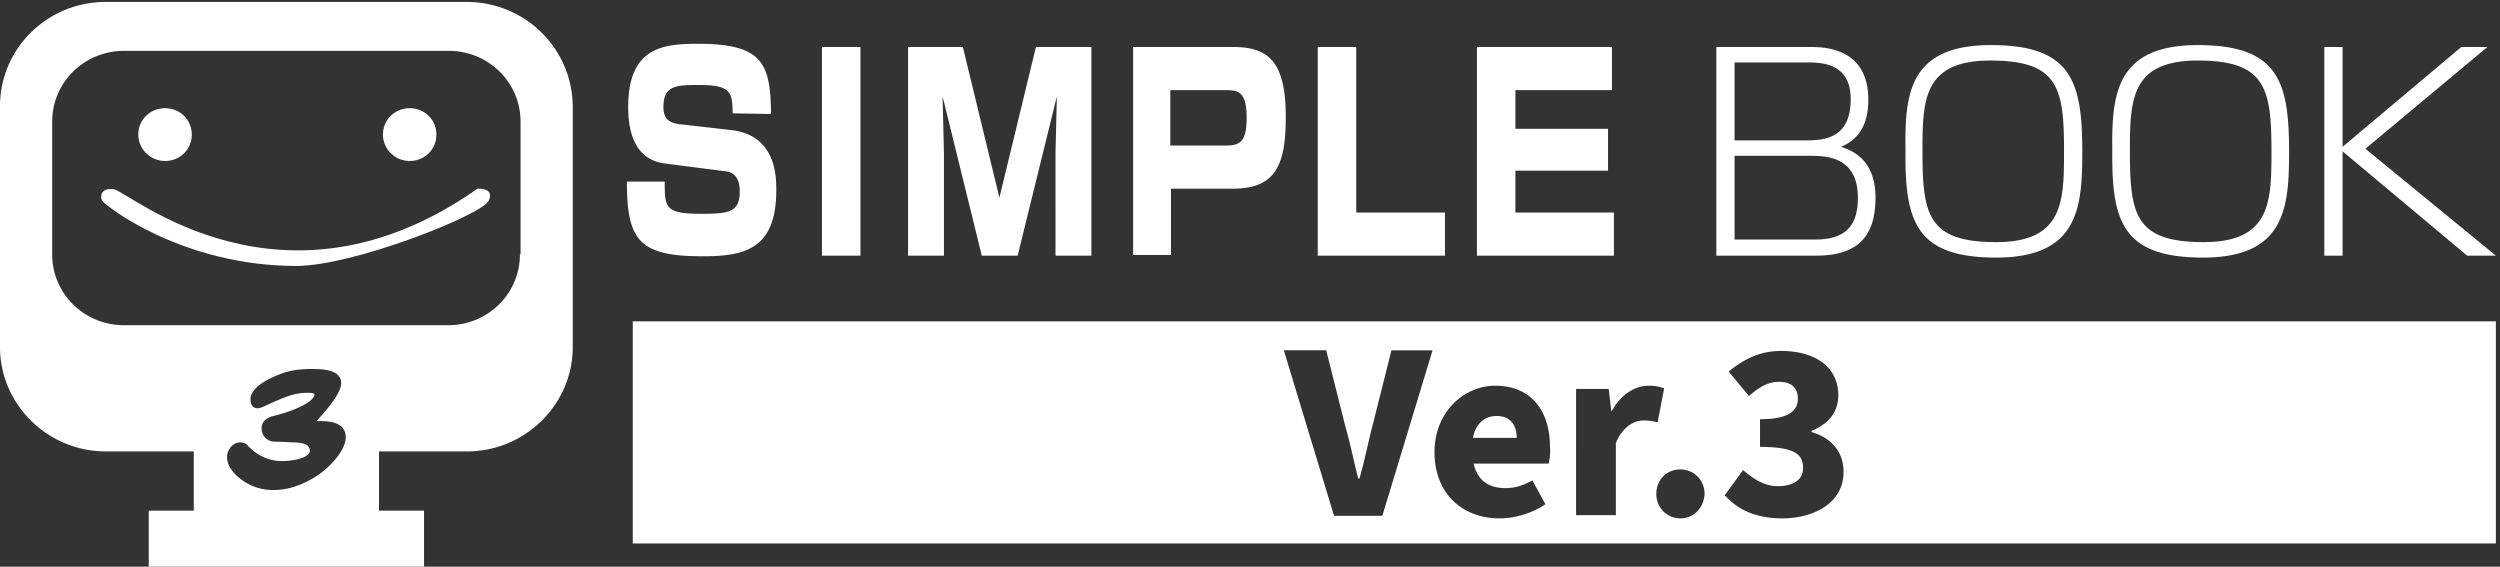
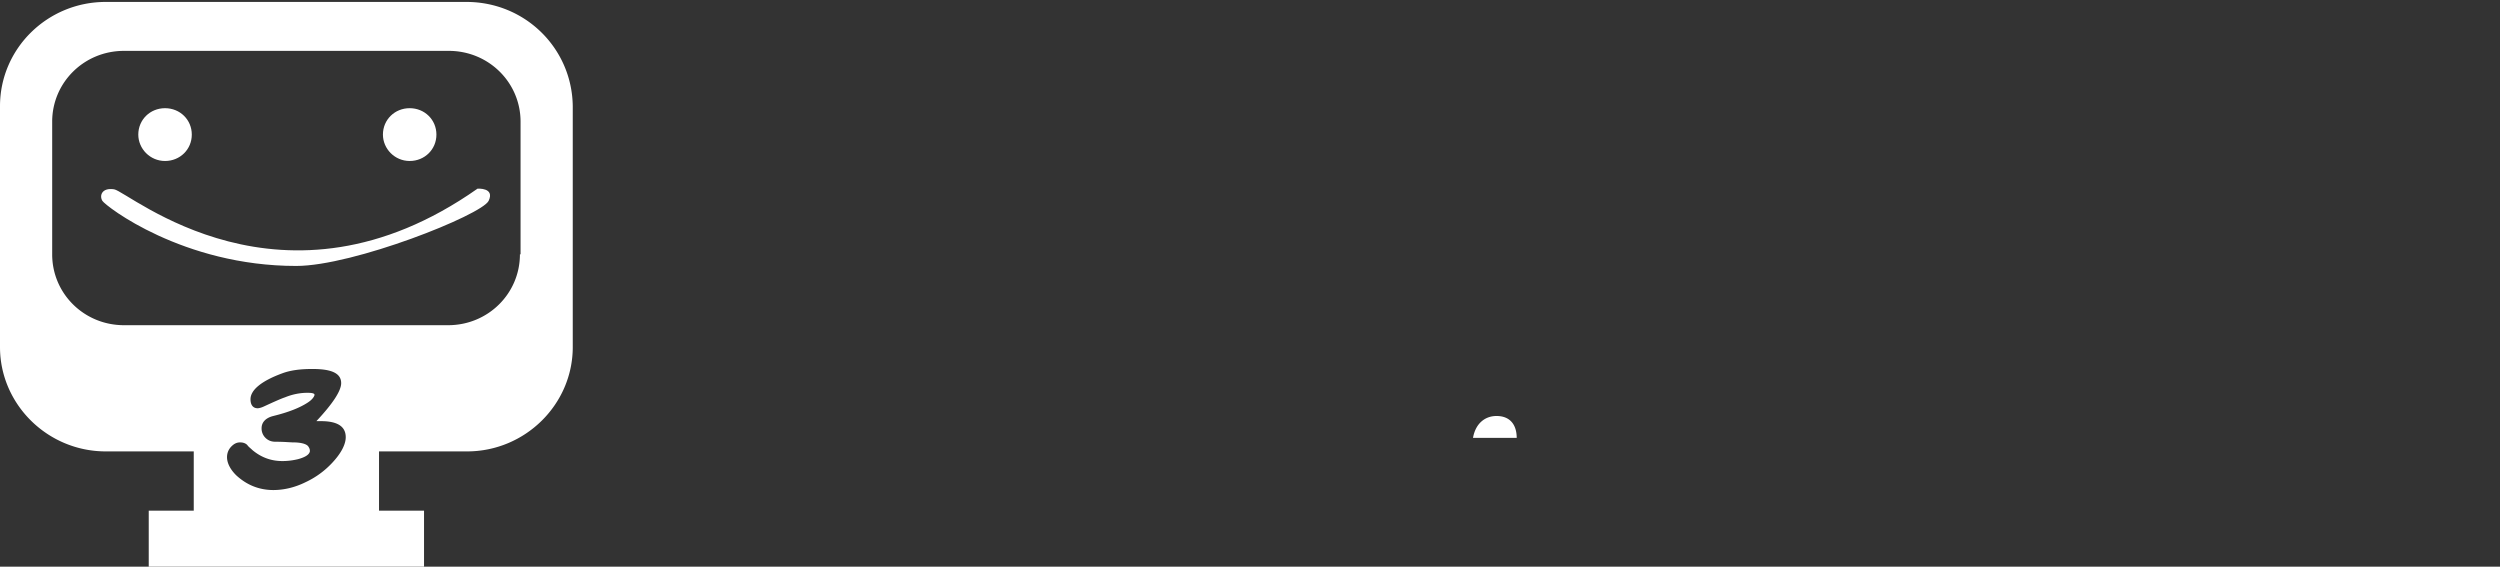
<svg xmlns="http://www.w3.org/2000/svg" width="300" height="68" fill="none">
  <rect width="100%" height="100%" fill="#333333" stroke="none" />
-   <path d="M87.91 13.6c0-2.55-.235-3.4-3.992-3.4-2.662 0-4.306 0-4.306 2.627 0 1.237.47 1.932 2.036 2.087l6.106.695c5.401.618 5.401 5.641 5.401 7.187 0 6.954-3.601 7.959-8.767 7.959-7.672 0-9.16-1.855-9.16-8.964h4.54c0 3.09 0 3.864 4.306 3.864 3.366 0 4.697-.155 4.697-2.705 0-.927-.235-2.24-1.722-2.395l-7.202-.928c-3.21-.386-4.462-3.013-4.462-6.8 0-7.186 4.227-7.572 8.376-7.572 7.828 0 8.69 2.395 8.768 8.422L87.91 13.6zM103.253 5.641h-4.618v25.036h4.618V5.641zM115.543 5.641l4.384 18.082 4.384-18.082h6.654v25.036h-4.306V18.623c0-.773.157-6.105.157-7.032l-4.697 19.087h-4.305l-4.697-19.087c0 .773.156 6.26.156 7.032v12.054h-4.305V5.641h6.575zM148.03 5.641c4.384 0 6.263 2.01 6.263 8.423 0 5.795-1.253 8.577-6.341 8.577h-7.437v7.96h-4.54V5.64h12.055zm-7.593 5.177v6.646h6.654c1.722 0 2.505-.464 2.505-3.323 0-3.168-1.018-3.323-2.505-3.323h-6.654zM162.747 5.641v19.86h10.647v5.176h-15.265V5.641h4.618zM193.434 5.641v5.177h-11.586v4.637h11.116v5.022h-11.116V25.5h11.82v5.177h-16.439V5.641h16.205zM217.466 5.641c2.896 0 6.732 1.005 6.732 6.336 0 1.778-.391 4.482-3.288 5.641 1.175.387 4.149 1.391 4.149 6.105 0 4.868-2.348 6.954-7.123 6.954h-11.977V5.641h11.507zm-9.316 1.855v9.35h8.533c2.114 0 5.402-.155 5.402-4.946 0-4.404-3.601-4.404-5.245-4.404h-8.69zm0 11.204v10.046h9.629c3.523 0 5.167-1.468 5.167-5.023 0-5.023-3.914-5.023-5.871-5.023h-8.925zM238.915 5.41c9.629 0 10.96 4.326 10.96 12.75 0 6.645-.392 12.75-10.334 12.75-9.628 0-10.959-4.328-10.881-12.75-.078-6.646.235-12.75 10.255-12.75zm-.078 1.854c-8.063 0-8.141 4.79-8.141 10.895 0 7.573.626 10.896 8.845 10.896 8.063 0 8.142-4.869 8.142-10.896 0-7.572-.627-10.895-8.846-10.895zM263.73 5.41c9.629 0 10.96 4.326 10.96 12.75 0 6.645-.392 12.75-10.333 12.75-9.629 0-10.96-4.328-10.881-12.75-.079-6.646.313-12.75 10.254-12.75zm0 1.854c-8.063 0-8.141 4.79-8.141 10.895 0 7.573.626 10.896 8.846 10.896 8.063 0 8.141-4.869 8.141-10.896 0-7.572-.704-10.895-8.846-10.895zM295.356 5.641h3.131l-14.638 12.21 15.656 12.826h-3.444L281.109 18.16v12.518h-2.192V5.641h2.192v11.977l14.247-11.977zM75.933 38.56v26.658h223.572V38.56H75.933zm89.946 23.336h-5.793l-6.028-19.86h5.088l2.27 9.041c.627 2.164 1.018 4.173 1.566 6.337h.157c.626-2.164 1.017-4.25 1.565-6.337l2.27-9.04h4.932l-6.027 19.859zm19.961-6.26h-9.002c.47 2.087 1.879 2.937 3.836 2.937 1.096 0 2.113-.31 3.209-.927l1.566 2.859c-1.566 1.082-3.679 1.7-5.48 1.7-4.462 0-7.828-2.937-7.828-7.96 0-4.867 3.601-7.958 7.28-7.958 4.462 0 6.576 3.168 6.576 7.34.078.85-.078 1.7-.157 2.01zm8.063-2.472v8.654h-4.775V46.673h3.914l.313 2.627h.079c1.096-2.009 2.818-3.013 4.383-3.013.94 0 1.409.154 1.879.309l-.783 4.095a5.795 5.795 0 00-1.722-.232c-1.096 0-2.505.773-3.288 2.705zm7.75 9.04c-1.644 0-2.896-1.313-2.896-2.936 0-1.622 1.174-2.936 2.896-2.936 1.644 0 2.897 1.314 2.897 2.936-.079 1.623-1.253 2.937-2.897 2.937zm12.212 0c-3.209 0-5.401-1.081-6.889-2.781l2.192-3.014c1.253 1.082 2.583 1.932 4.149 1.932 1.879 0 3.053-.773 3.053-2.163 0-1.623-.939-2.55-5.167-2.55v-3.323c3.445 0 4.541-1.005 4.541-2.473 0-1.314-.783-2.009-2.27-2.009-1.331 0-2.349.618-3.601 1.7l-2.427-2.936c1.879-1.546 3.836-2.473 6.263-2.473 4.148 0 6.888 1.932 6.888 5.332 0 1.931-1.096 3.4-3.209 4.25v.154c2.192.618 3.836 2.241 3.836 4.714.078 3.632-3.367 5.64-7.359 5.64z" fill="#fff" />
  <path d="M179.578 49.919c-1.331 0-2.505.85-2.818 2.627h5.245c0-1.468-.705-2.627-2.427-2.627zM55.971.232h-43.29C5.716.232 0 5.796 0 12.75v28.9c0 6.877 5.715 12.518 12.682 12.518H23.25v7.11h-5.402v6.8h33.035v-6.8h-5.401v-7.11H56.05c6.967 0 12.681-5.64 12.681-12.518v-28.9C68.653 5.796 63.017.232 55.971.232zM39.845 55.559a10.272 10.272 0 01-3.21 2.318c-1.252.619-2.582.928-3.835.928-1.722 0-3.21-.618-4.462-1.778-.705-.695-1.096-1.468-1.096-2.163 0-.464.156-.927.548-1.314.313-.309.626-.463 1.018-.463.313 0 .626.077.86.309.157.231.392.386.627.618 1.018.85 2.192 1.313 3.6 1.313.627 0 1.253-.077 1.88-.231.86-.232 1.33-.541 1.409-.928 0-.154 0-.309-.157-.54-.156-.31-.783-.541-1.879-.541-.313 0-1.017-.078-2.113-.078-.47 0-.861-.154-1.174-.463a1.562 1.562 0 01-.47-1.16c0-.695.47-1.236 1.409-1.468 1.879-.463 3.21-1.004 4.149-1.622.47-.31.704-.619.783-.85.078-.232-.235-.31-.861-.31-.783 0-1.723.155-2.662.541-.47.155-1.33.541-2.505 1.082-.313.155-.626.232-.783.232-.548 0-.86-.386-.86-1.082 0-1.082 1.252-2.163 3.757-3.09 1.017-.387 2.192-.542 3.679-.542 2.348 0 3.444.541 3.444 1.7 0 .928-1.017 2.473-2.974 4.56h.547c1.957 0 2.975.618 2.975 1.931 0 .85-.548 1.932-1.644 3.091zM62.39 30.523c0 4.713-3.835 8.5-8.61 8.5H14.872c-4.775 0-8.61-3.787-8.61-8.5V14.605c0-4.714 3.835-8.5 8.61-8.5h38.985c4.775 0 8.61 3.786 8.61 8.5v15.918h-.078z" fill="#fff" />
  <path d="M19.805 19.318c1.8 0 3.21-1.39 3.21-3.168 0-1.777-1.41-3.168-3.21-3.168s-3.21 1.39-3.21 3.168c0 1.7 1.41 3.168 3.21 3.168zM49.16 19.318c1.801 0 3.21-1.39 3.21-3.168 0-1.777-1.409-3.168-3.21-3.168-1.8 0-3.209 1.39-3.209 3.168 0 1.7 1.41 3.168 3.21 3.168zM57.302 22.64c-23.406 16.46-41.802.387-43.603.078-1.487-.232-1.8.773-1.409 1.391.392.618 9.629 7.805 23.25 7.805 6.889 0 22.232-6.105 23.093-7.805.783-1.623-1.33-1.468-1.33-1.468z" fill="#fff" />
</svg>